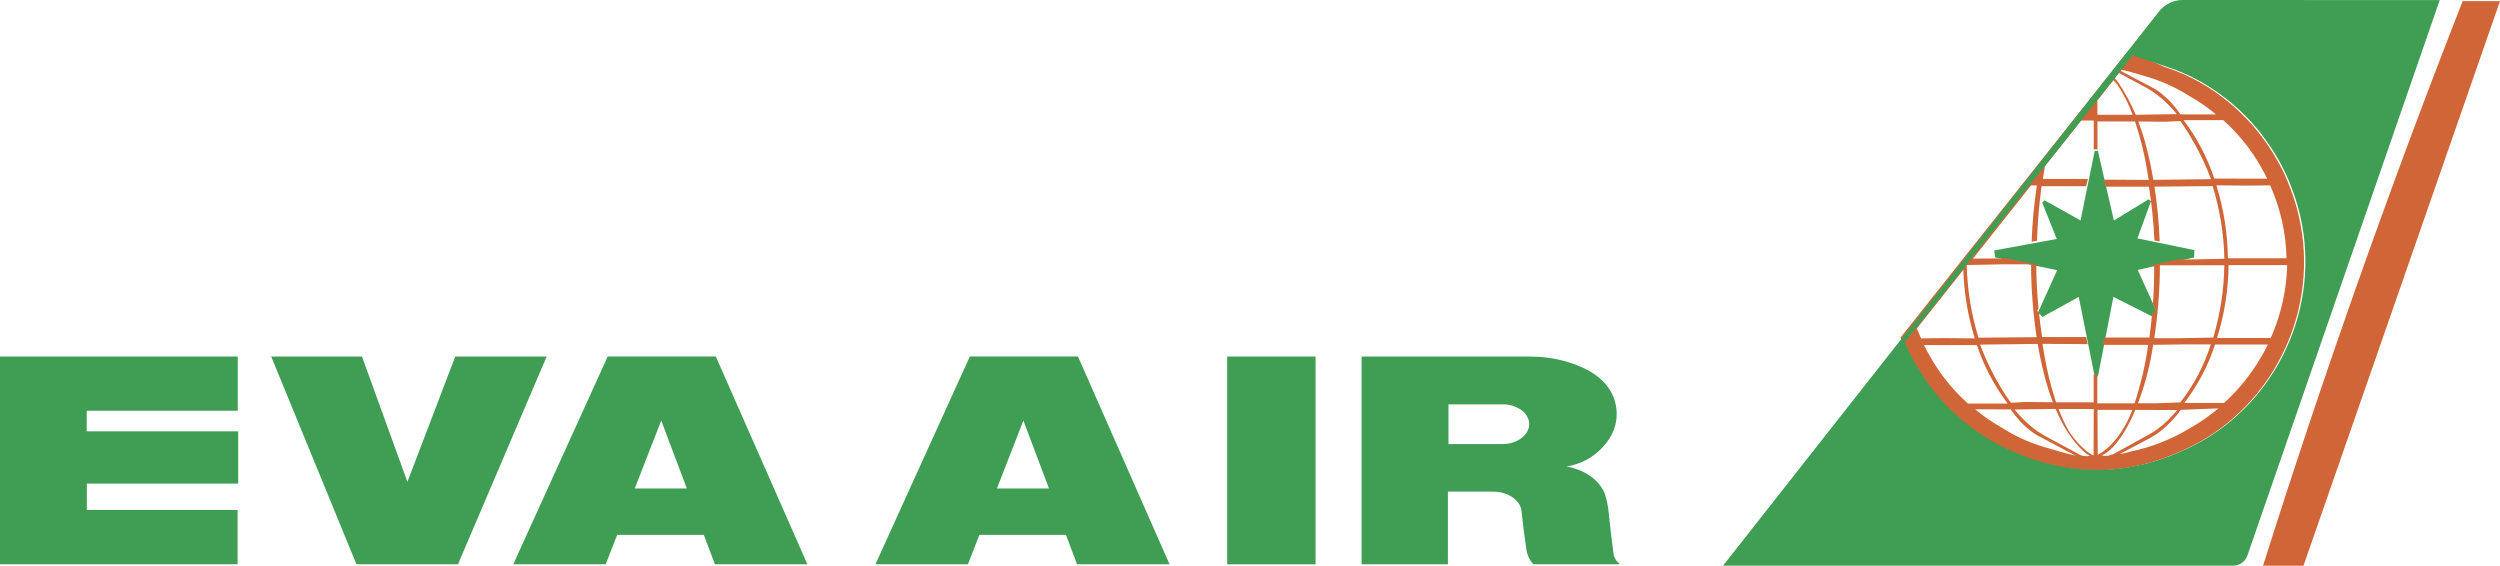
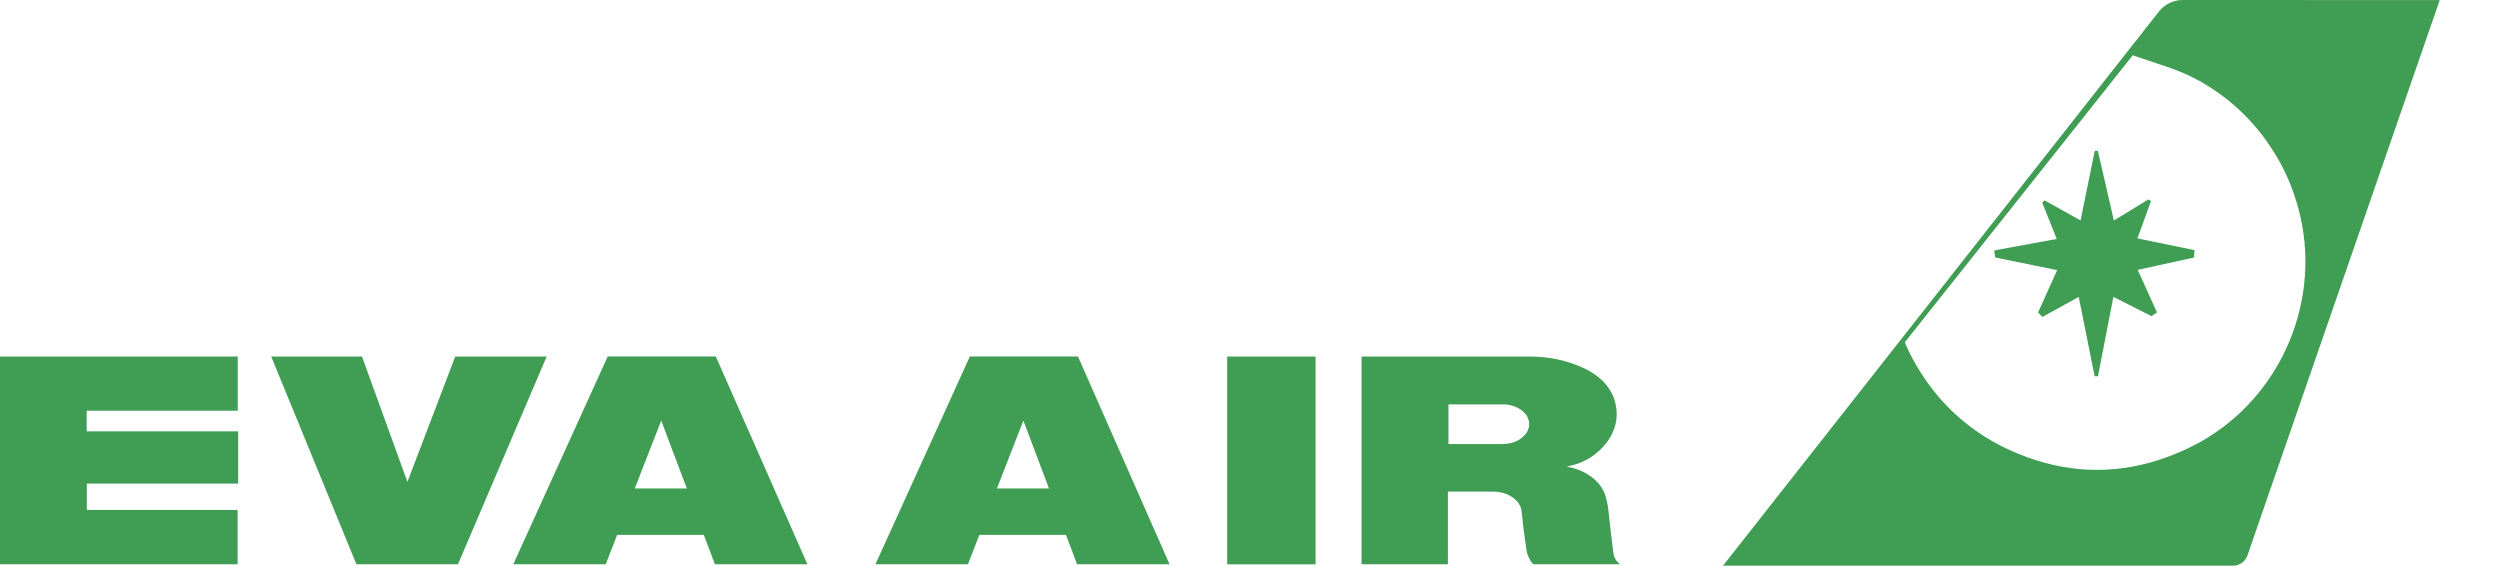
<svg xmlns="http://www.w3.org/2000/svg" version="1.1" x="0px" y="0px" viewBox="0 0 353.51 80" style="enable-background:new 0 0 353.51 80;" xml:space="preserve">
  <style type="text/css">
	.v681b94b{fill-rule:evenodd;clip-rule:evenodd;fill:#409E54;}
	.w8b4a687{fill-rule:evenodd;clip-rule:evenodd;fill:#D06537;}
</style>
  <g id="Layer_2">
</g>
  <g id="Layer_1">
    <g>
      <path class="v681b94b" d="M0,79.79V50.42h33.62v7.66H12.26v2.91h21.42v7.39h-21.4v3.73h21.32v7.68L0,79.79L0,79.79z M50.4,79.79    L38.35,50.42h12.84l6.42,17.72l6.76-17.72H77.3L64.76,79.79H50.4L50.4,79.79z M89.76,69.07h7.36l-3.62-9.6L89.76,69.07z     M72.58,79.79l13.35-29.38h15.29l12.95,29.38h-13.08l-1.57-4.16H87.27l-1.62,4.16H72.58z M140.97,69.07h7.36l-3.62-9.6    L140.97,69.07L140.97,69.07z M123.79,79.79l13.35-29.38h15.29l12.95,29.38h-13.08l-1.57-4.16h-12.24l-1.62,4.16H123.79z     M173.53,79.79V50.42h12.5v29.38H173.53z M204.82,62.79h7.66c1.07-0.01,2.04-0.33,2.76-0.92c0.72-0.59,1.06-1.34,0.98-2.13    c-0.08-0.71-0.49-1.34-1.2-1.83c-0.76-0.5-1.65-0.75-2.55-0.73h-7.65L204.82,62.79L204.82,62.79L204.82,62.79z M204.74,79.79    h-12.21V50.42h23.74c2.72-0.01,5.19,0.51,7.51,1.56c2.59,1.15,4.28,3.04,4.69,5.26c0.54,2.58-0.52,5.1-2.93,6.99    c-1.12,0.88-2.45,1.46-4.02,1.74c2.75,0.49,4.87,2.09,5.5,4.14c0.21,0.74,0.35,1.42,0.43,2.17c0.21,2.05,0.43,3.91,0.7,5.96    c0.07,0.59,0.38,1.11,0.91,1.55h-12.25c-0.51-0.56-0.85-1.27-0.96-2.02c-0.28-1.82-0.51-3.64-0.69-5.47    c-0.08-0.76-0.51-1.43-1.25-1.96c-0.75-0.52-1.67-0.8-2.7-0.82l-6.47-0.01L204.74,79.79L204.74,79.79L204.74,79.79z" />
-       <path class="w8b4a687" d="M348.23,0.16h5.28L325.72,80H320C328.51,53.08,337.92,26.45,348.23,0.16L348.23,0.16z" />
      <path class="v681b94b" d="M296.65,21.34l2.26,9.84l4.9-2.99l0.35,0.25l-1.92,5.27l8.06,1.66l-0.04,1.04l-7.98,1.75l2.73,6.02    l-0.79,0.52l-5.38-2.72l-2.18,11.23h-0.47l-2.25-11.23l-5.14,2.84l-0.61-0.64l2.7-5.98l-8.76-1.79l-0.14-1l8.84-1.62l-2.06-5.15    l0.34-0.31l5.09,2.84l2-9.84L296.65,21.34L296.65,21.34z" />
-       <path class="w8b4a687" d="M268.74,47.73l32.23-40.58l5.08,2.3c1.79,0.58,3.36,1.27,5.01,2.18c4.49,2.56,8.21,6.27,10.78,10.75    c0.64,1.09,1.16,2.11,1.64,3.28c0.53,1.28,0.94,2.47,1.31,3.8c3.48,12.77-2.22,26.49-13.73,33.03c-1.6,0.89-3.12,1.58-4.84,2.21    c-6.52,2.41-13.27,2.41-19.79,0c-1.67-0.6-3.29-1.34-4.84-2.21c-4.58-2.65-8.12-6.17-10.79-10.75    C270.03,50.44,269.35,49.1,268.74,47.73L268.74,47.73z M276.28,48.79l-4.22,0c0.3,0.62,0.6,1.17,0.95,1.77    c1.19,2.09,2.67,4,4.39,5.68l0.58,0.55l0.29,0.27h5.62c-1.89-2.5-3.36-5.29-4.35-8.26L276.28,48.79L276.28,48.79z M274.85,47.81    l4.39,0.04c-0.97-3.14-1.52-6.4-1.62-9.69l-6.57,8.29c0.2,0.48,0.38,0.92,0.59,1.4L274.85,47.81L274.85,47.81z M282.87,37.38    l-4.77,0.1c0.1,3.58,0.63,6.83,1.66,10.27l8.23-0.07c-0.51-3.41-0.78-6.86-0.79-10.3L282.87,37.38z M281.96,57.88h-2.66    c1.21,1.01,2.4,1.83,3.77,2.6c1.9,1.22,3.97,2.15,6.14,2.77c1.47,0.46,2.82,0.84,4.31,1.2l-4.81-2.56    c-0.55-0.26-1.07-0.58-1.55-0.95c-0.54-0.42-1.01-0.84-1.47-1.34c-0.5-0.54-0.96-1.11-1.37-1.71H281.96z M286.52,56.84l3.76,0.04    c-0.49-1.29-0.9-2.6-1.23-3.93c-0.36-1.43-0.67-2.87-0.91-4.32l-8.14,0.1c0.77,2.08,1.73,4.08,2.88,5.98    c0.46,0.8,0.92,1.5,1.47,2.24L286.52,56.84L286.52,56.84z M296.06,57.83h-4.97c0.39,1.04,0.81,1.96,1.34,2.93    c0.57,0.92,1.19,1.7,1.97,2.46c0.35,0.33,0.69,0.61,1.08,0.88c0.18,0.12,0.36,0.22,0.56,0.3L296.06,57.83L296.06,57.83z     M294.54,63.74c-0.52-0.49-1-1.03-1.43-1.6c-0.48-0.63-0.92-1.29-1.3-1.98c-0.43-0.76-0.81-1.54-1.14-2.34l-5.81,0.09    c0.67,0.82,1.34,1.51,2.13,2.2c0.72,0.63,1.44,1.12,2.27,1.58l4.96,2.68c0.43,0.14,0.86,0.18,1.3,0.09    C295.16,64.26,294.83,64.02,294.54,63.74L294.54,63.74z M296.59,16.23h4.97c-0.37-1.01-0.82-1.99-1.34-2.93    c-0.27-0.51-0.58-0.99-0.92-1.45c-0.13-0.19-0.29-0.36-0.47-0.5l-2.25,2.87L296.59,16.23z M296.63,64.33    c0.46-0.25,0.85-0.52,1.25-0.86c0.44-0.37,0.81-0.75,1.18-1.19c1.06-1.29,1.89-2.75,2.46-4.32h-4.93L296.63,64.33L296.63,64.33z     M297.19,64.4c0.41,0.09,0.81,0.08,1.22-0.04c0.21-0.05,0.4-0.13,0.6-0.24l4.51-2.48c1.09-0.57,2.09-1.29,2.97-2.16    c0.49-0.47,0.95-0.98,1.38-1.5l-5.92-0.02c-0.4,0.96-0.82,1.81-1.34,2.72c-0.45,0.79-0.97,1.54-1.56,2.23    c-0.35,0.42-0.76,0.8-1.21,1.12C297.62,64.17,297.42,64.29,297.19,64.4L297.19,64.4z M299.54,11.67c0.99,1.48,1.76,2.92,2.46,4.56    l5.81-0.09c-0.64-0.8-1.36-1.53-2.13-2.2c-0.7-0.61-1.46-1.14-2.27-1.58l-3.78-2.04l-0.6,0.74    C299.22,11.26,299.39,11.45,299.54,11.67z M301.25,63.86c2.96-0.62,5.8-1.74,8.39-3.3c1.43-0.81,2.79-1.75,4.04-2.81l-5.3,0.2    c-0.81,1.13-1.77,2.14-2.85,3c-0.48,0.38-1,0.72-1.54,1.01l-4.25,2.24C300.27,64.13,300.74,64.02,301.25,63.86L301.25,63.86z     M306.12,17.22l-3.76-0.04c0.5,1.33,0.89,2.56,1.23,3.93c0.37,1.47,0.65,2.82,0.91,4.32l8.14-0.1c-0.77-2.08-1.73-4.08-2.88-5.97    c-0.44-0.78-0.93-1.53-1.47-2.24L306.12,17.22L306.12,17.22z M308.89,48.7l-4.43,0.06c-0.41,2.82-1.12,5.59-2.14,8.26h2.75    l3.24-0.12c1.91-2.46,3.37-5.24,4.31-8.2L308.89,48.7L308.89,48.7L308.89,48.7z M308.43,47.82l4.53-0.09    c1.01-3.42,1.51-6.66,1.57-10.22l-9.11,0.01c-0.01,3.45-0.28,6.89-0.79,10.3H308.43z M310.69,16.18h2.66    c-1.17-0.99-2.43-1.86-3.77-2.6c-1.9-1.22-3.97-2.15-6.14-2.77c-1.15-0.36-2.3-0.69-3.47-0.97l-0.12,0.17l4.09,2.16    c0.57,0.27,1.05,0.57,1.55,0.95c0.54,0.42,1.01,0.84,1.47,1.34c0.51,0.56,0.94,1.09,1.37,1.71L310.69,16.18L310.69,16.18z     M311.26,56.99h3.2l0.59-0.54l0.29-0.28c1.71-1.69,3.18-3.6,4.39-5.68c0.35-0.59,0.65-1.14,0.96-1.77h-7.48    c-0.96,2.98-2.44,5.78-4.35,8.26L311.26,56.99L311.26,56.99L311.26,56.99z M317.8,26.25l-4.39-0.04    c1.05,3.44,1.57,6.71,1.63,10.31l8.28,0c-0.07-3.56-0.86-7.06-2.31-10.31L317.8,26.25z M316.37,25.26l4.22,0    c-0.29-0.6-0.61-1.19-0.95-1.77c-1.19-2.09-2.67-4-4.39-5.68l-0.58-0.55l-0.29-0.27h-5.61c1.89,2.5,3.35,5.29,4.35,8.26    L316.37,25.26L316.37,25.26z M316.81,47.79h4.29c0.57-1.31,1-2.53,1.38-3.9c0.58-2.15,0.87-4.18,0.93-6.4h-8.28    c-0.03,3.5-0.59,6.97-1.63,10.31L316.81,47.79L316.81,47.79z M305.39,34.15L304.64,34c-0.11-2.55-0.37-5.09-0.77-7.6l-6.11,0    l-0.22-1l6.29,0.04l-0.33-2c-0.35-1.94-0.82-3.86-1.43-5.73l-0.14-0.44l-0.03-0.09h-5.31l0,4.11l-0.04-0.17h-0.47l-0.02,0.09    v-4.17l-1.77,0.01l-5.13,6.45c-0.11,0.62-0.2,1.18-0.29,1.8l6.36,0.01L295,26.33l-6.31,0c-0.35,2.56-0.57,5.13-0.65,7.72    l-0.76,0.14c0.1-2.75,0.33-5.24,0.74-7.96l-0.83,0l-8.2,10.34l4.76-0.03l4.19,0.86c0.01,2.05,0.11,4.11,0.31,6.15l-0.18,0.4    l0.25,0.26c0.12,1.19,0.27,2.27,0.45,3.45l6.23,0l0.2,1l-6.38-0.04l0.33,2c0.36,2,0.8,3.8,1.42,5.74l0.14,0.44l0.03,0.09l5.31,0    l0-3.96l0.01,0.06h0.47l0.04-0.21v4.25h5.27c0.9-2.78,1.51-5.37,1.92-8.26l-6.41-0.01l0.21-1.03l6.37,0    c0.16-1.16,0.28-2.22,0.39-3.4l0.56-0.37l-0.45-1.01c0.13-1.84,0.19-3.52,0.18-5.37l-0.86,0.01l4.13-0.9l1.89,0l4.77-0.1    c-0.08-3.48-0.64-6.94-1.66-10.27l-8.23,0.07C305.06,29.04,305.29,31.47,305.39,34.15L305.39,34.15z" />
      <path class="v681b94b" d="M308.7,0l36.29,0.01l-27.2,78.55c-0.31,0.87-1.14,1.45-2.06,1.43h-72.09l61.62-78.33    C306.07,0.6,307.35-0.02,308.7,0L308.7,0z M269.35,48.4l32.23-40.58l4.66,1.57c1.79,0.58,3.36,1.27,5,2.18    c4.58,2.65,8.12,6.17,10.79,10.75c0.64,1.09,1.15,2.11,1.64,3.28c0.53,1.28,0.94,2.47,1.31,3.8c3.48,12.77-2.22,26.49-13.73,33.03    c-1.55,0.86-3.17,1.6-4.84,2.21c-6.52,2.4-13.27,2.4-19.79,0c-1.67-0.6-3.29-1.34-4.84-2.21c-4.58-2.65-8.12-6.18-10.79-10.75    C270.36,50.62,269.81,49.53,269.35,48.4L269.35,48.4z" />
    </g>
  </g>
</svg>